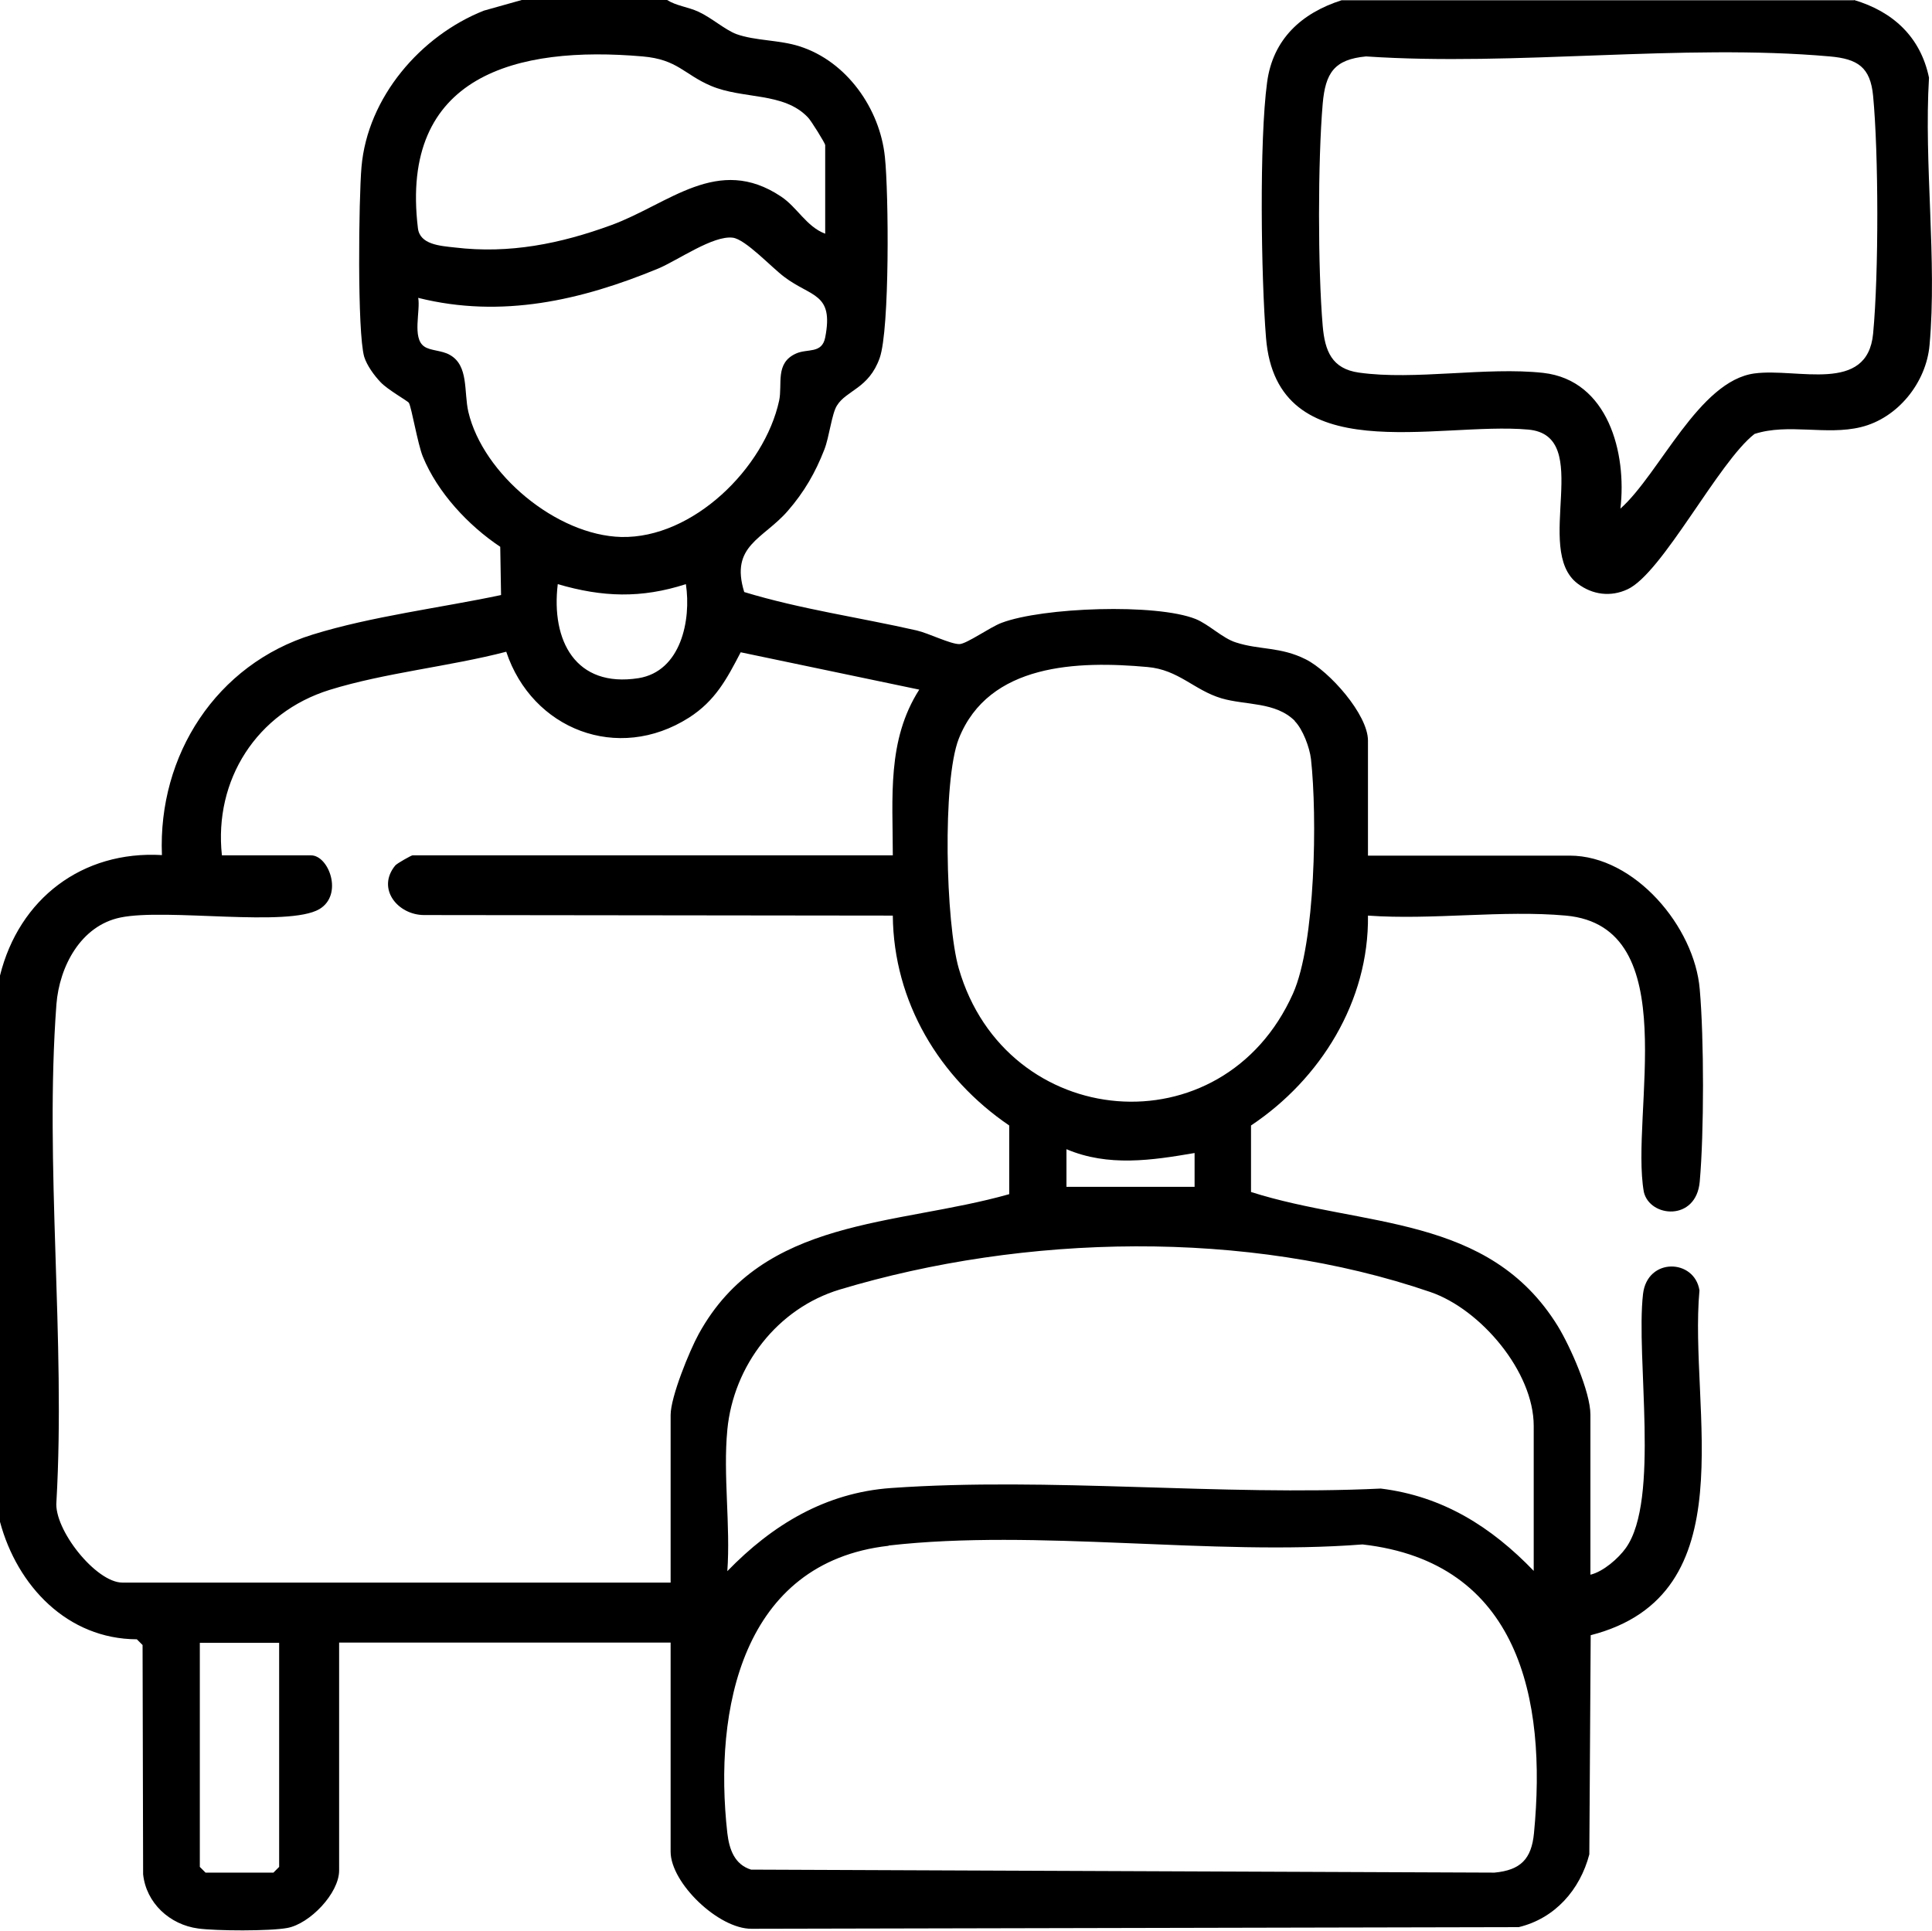
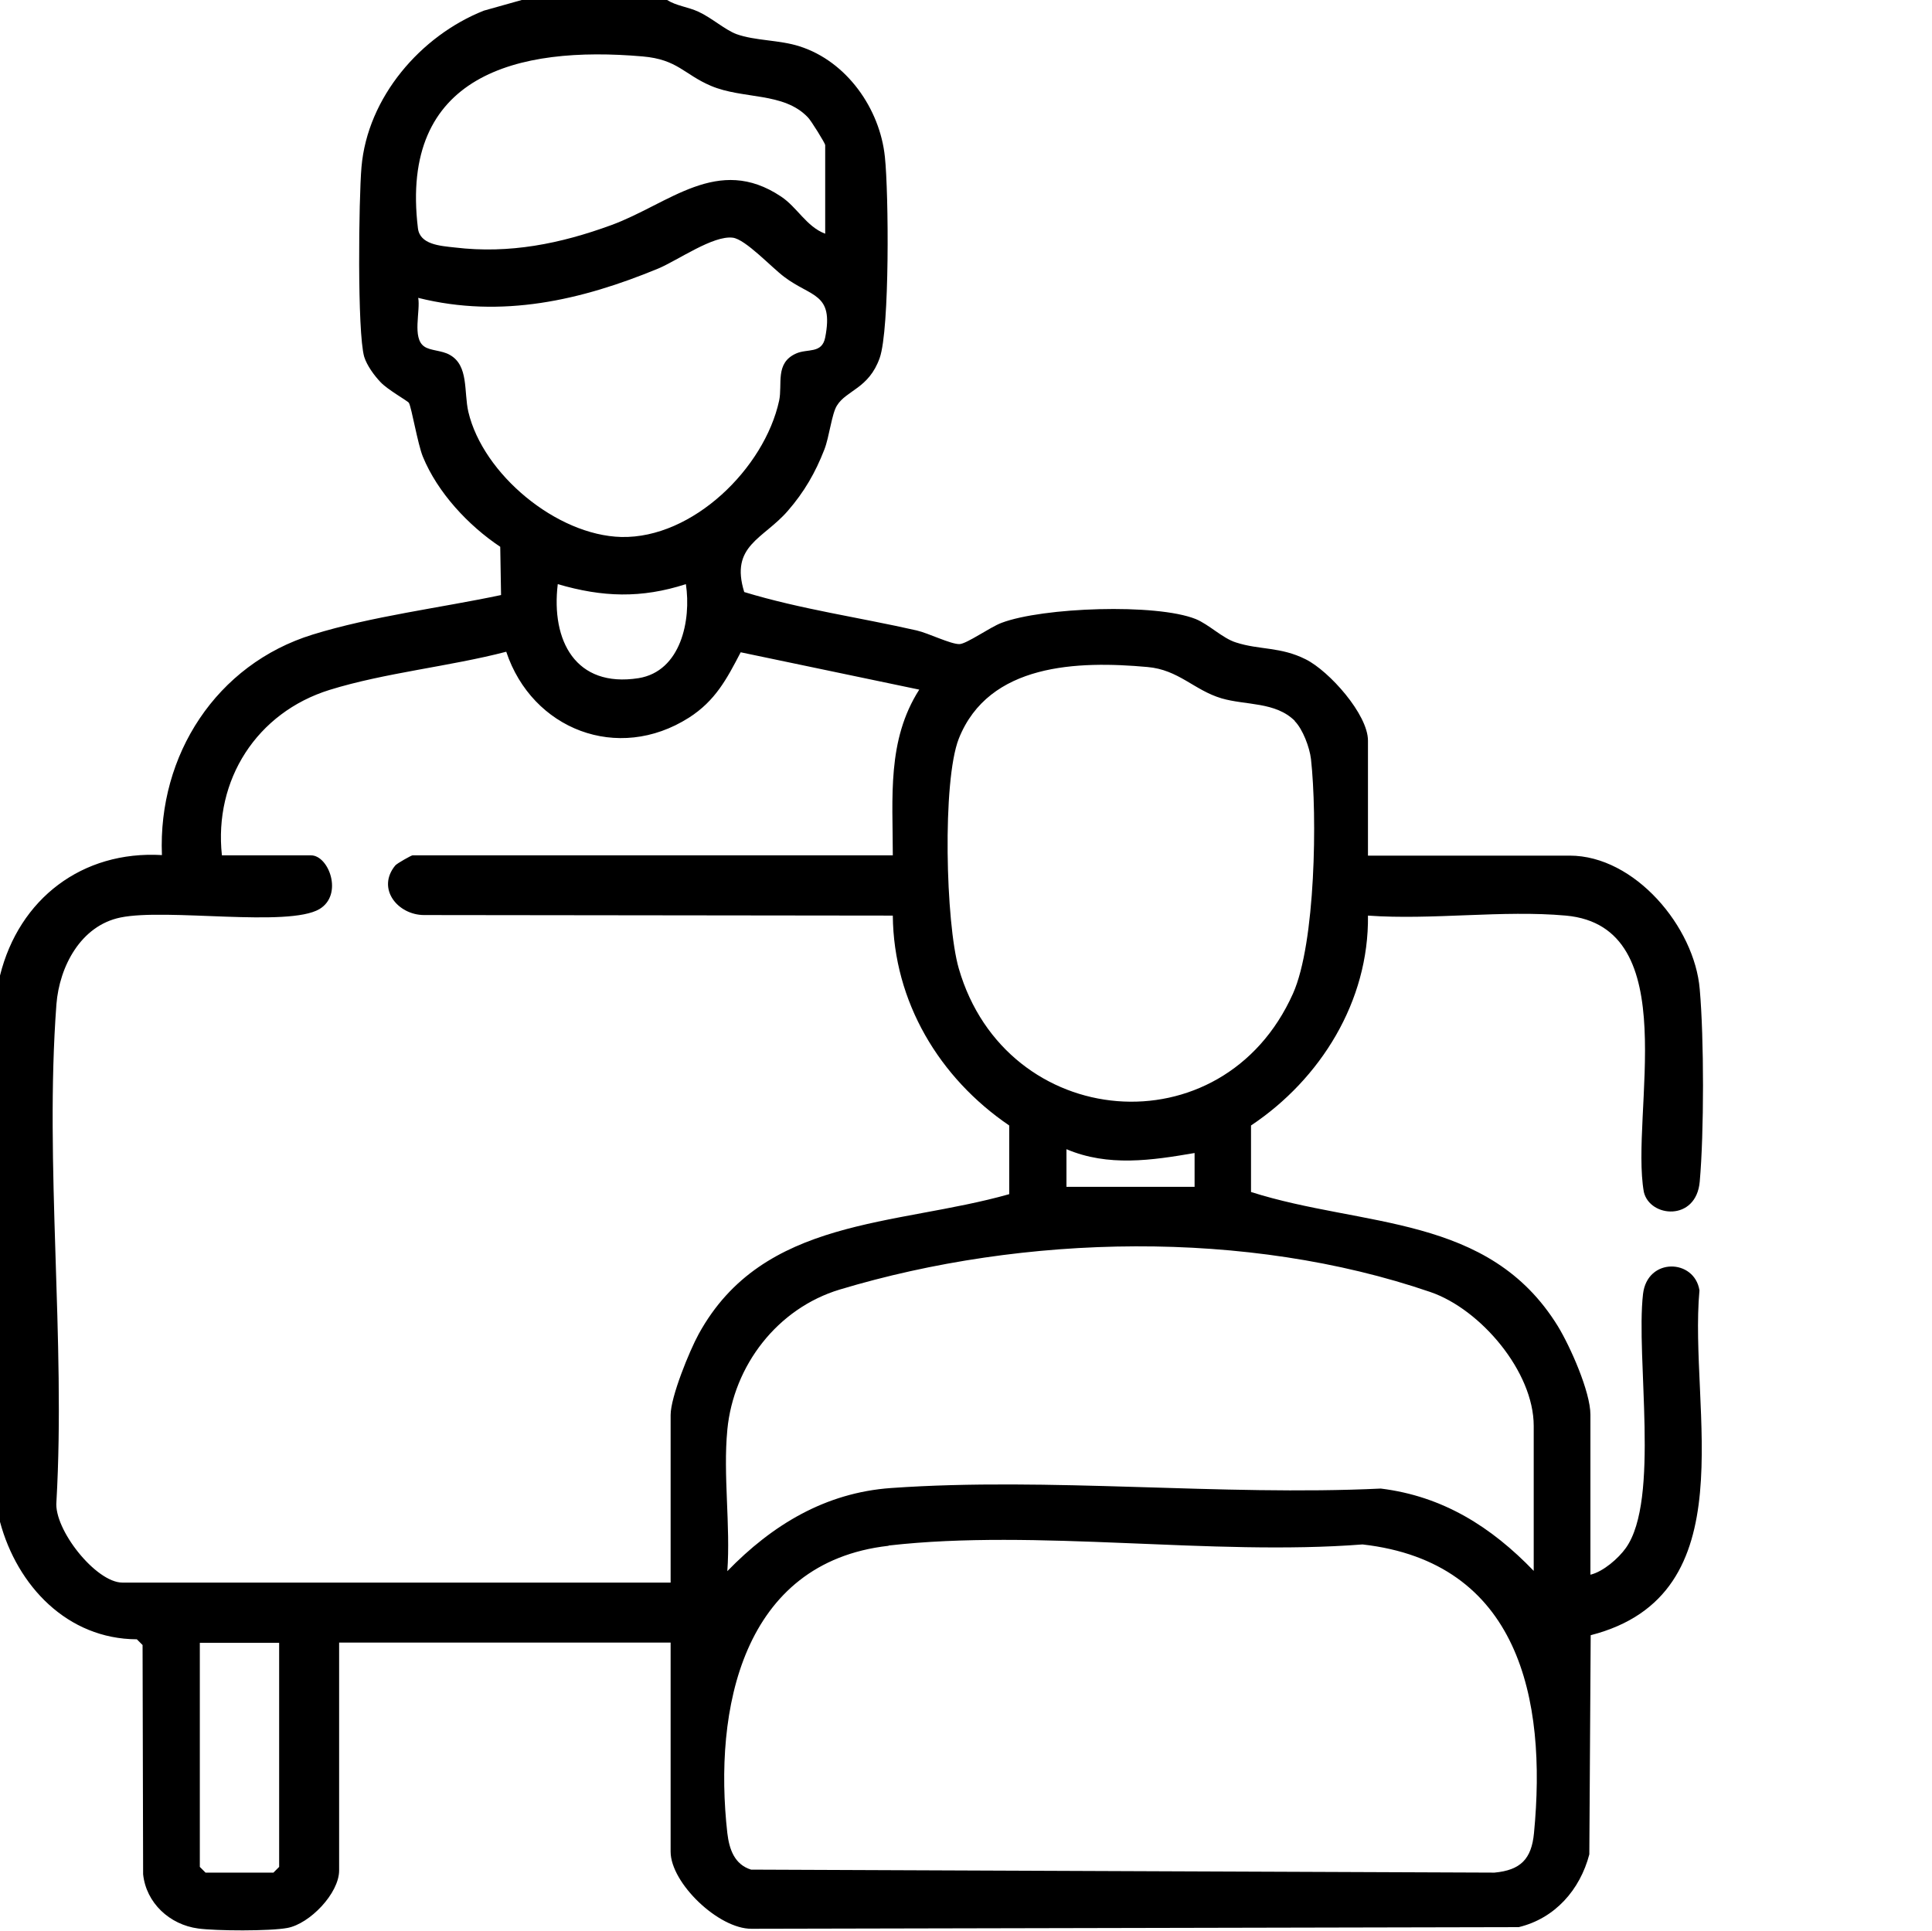
<svg xmlns="http://www.w3.org/2000/svg" id="Layer_1" viewBox="0 0 70.87 70.83">
  <path d="M24.47,0c.35.22.76.25,1.15.43.48.22.97.66,1.39.82.69.25,1.58.21,2.32.45,1.73.55,2.95,2.29,3.13,4.06.14,1.31.18,6.31-.19,7.37-.4,1.13-1.22,1.18-1.57,1.75-.19.3-.28,1.15-.46,1.61-.33.85-.74,1.56-1.34,2.25-.9,1.04-2.13,1.27-1.6,2.98,2.07.63,4.22.93,6.33,1.41.43.1,1.23.5,1.56.5.26,0,1.14-.63,1.55-.78,1.5-.57,5.67-.72,7.12-.14.49.2.99.71,1.48.86.86.28,1.63.15,2.56.62.86.43,2.28,2.02,2.28,2.98v4.22h7.4c2.39,0,4.58,2.62,4.77,4.9.16,1.8.16,5.27,0,7.06-.13,1.47-1.83,1.32-2.05.38-.51-2.87,1.53-9.74-2.86-10.14-2.31-.21-4.92.17-7.26,0,.04,3.14-1.74,6-4.29,7.7v2.44c4.11,1.31,8.72.8,11.26,4.93.45.74,1.19,2.4,1.19,3.24v5.87c.47-.11,1.03-.6,1.3-.98,1.26-1.77.36-6.98.63-9.32.16-1.35,1.89-1.29,2.07-.13-.4,4.39,1.78,11.17-3.99,12.65l-.05,8.04c-.34,1.3-1.26,2.35-2.59,2.67l-28.14.06c-1.21.01-2.97-1.68-2.97-2.83v-7.67h-12.16v8.36c0,.84-1.08,1.96-1.9,2.11-.64.12-2.61.11-3.27.02-1.05-.14-1.91-.94-2.02-1.99l-.02-8.41-.21-.21c-2.55-.01-4.39-1.96-5.02-4.31v-20.04c.7-2.82,3.02-4.59,5.94-4.42-.15-3.67,2-7,5.53-8.09,2.16-.67,4.69-.98,6.91-1.45l-.03-1.77c-1.17-.78-2.3-1.99-2.84-3.31-.19-.47-.41-1.79-.51-1.97-.04-.07-.78-.48-1.04-.76-.23-.24-.5-.61-.6-.93-.26-.91-.2-5.8-.1-6.96.22-2.56,2.17-4.82,4.49-5.74l1.46-.41h5.25ZM30.27,8.57v-3.25c0-.06-.53-.92-.64-1.02-.89-.93-2.37-.65-3.55-1.15-.99-.42-1.22-.97-2.51-1.08-4.6-.4-8.92.68-8.24,6.3.07.6.8.65,1.36.71,2,.24,3.87-.14,5.73-.82,2.13-.78,3.91-2.6,6.23-1.05.59.39.93,1.1,1.61,1.36ZM15.34,10.92c.09.48-.23,1.48.22,1.79.22.16.65.14.94.31.7.39.51,1.35.68,2.09.54,2.29,3.24,4.53,5.61,4.59,2.62.06,5.25-2.52,5.79-5,.13-.61-.16-1.38.62-1.73.42-.19.95.02,1.07-.59.32-1.64-.51-1.47-1.5-2.22-.47-.35-1.42-1.38-1.89-1.44-.72-.09-2,.82-2.73,1.13-2.83,1.17-5.75,1.84-8.8,1.08ZM25.16,21.43c-1.64.53-3.06.48-4.7,0-.25,2.07.65,3.81,2.96,3.45,1.56-.25,1.94-2.13,1.74-3.45ZM8.16,31.38h3.25c.65,0,1.19,1.44.31,1.97-1.15.68-5.61-.04-7.3.31-1.46.3-2.24,1.8-2.35,3.18-.44,5.88.34,12.31,0,18.25-.1,1.02,1.45,2.97,2.42,2.97h20.11v-6.15c0-.66.69-2.35,1.03-2.97,2.36-4.3,7.22-3.95,11.39-5.13v-2.52c-2.57-1.75-4.24-4.54-4.27-7.7l-17.19-.02c-.97,0-1.76-.97-1.06-1.82.07-.08.59-.37.63-.37h17.62c0-2.12-.22-4.22.97-6.08l-6.55-1.37c-.51.98-.93,1.78-1.9,2.4-2.61,1.66-5.75.43-6.7-2.42-2.07.54-4.45.77-6.48,1.4-2.67.83-4.25,3.3-3.95,6.07ZM47.5,26.45c-.71-.71-1.8-.57-2.69-.83-1.01-.3-1.57-1.05-2.72-1.15-2.55-.23-5.82-.14-6.92,2.63-.61,1.56-.48,6.77,0,8.43,1.73,5.98,9.68,6.69,12.26.92.83-1.86.89-6.52.66-8.6-.05-.43-.3-1.1-.6-1.4ZM39.12,43.54h4.7v-1.24c-1.57.27-3.17.51-4.7-.14v1.38ZM26.68,52.46c-.16,1.64.12,3.51,0,5.18,1.64-1.69,3.59-2.88,6.01-3.05,5.81-.41,12.1.3,17.96.02,2.28.28,4.06,1.41,5.61,3.02v-5.32c0-1.99-1.95-4.28-3.79-4.91-6.74-2.31-14.89-2.13-21.67-.09-2.28.69-3.89,2.78-4.12,5.14ZM32.59,56.71c-5.37.61-6.42,6.01-5.91,10.54.07.59.26,1.15.87,1.34l27.27.11c.96-.09,1.36-.5,1.45-1.45.48-4.95-.56-9.94-6.29-10.59-5.54.43-11.95-.58-17.38.04ZM10.23,60.27h-2.9v8.22l.21.21h2.49l.21-.21v-8.22Z" />
-   <path d="M68.01,0c1.42.42,2.44,1.35,2.75,2.85-.19,3.16.3,6.7.02,9.81-.12,1.37-1.16,2.68-2.52,3.01-1.27.31-2.66-.15-3.9.25-1.32,1.02-3.38,5.11-4.66,5.7-.62.29-1.29.2-1.83-.21-1.65-1.25.63-5.43-1.81-5.65-3.35-.3-9.23,1.52-9.62-3.37-.18-2.23-.25-7.22.04-9.37.21-1.58,1.26-2.54,2.73-3.01h18.8ZM59.44,18.66c1.44-1.28,2.88-4.69,4.92-4.96,1.57-.21,4.14.76,4.35-1.46s.2-6.62,0-8.72c-.1-1.06-.57-1.36-1.59-1.45-5.42-.48-11.52.37-17.01,0-1.17.11-1.49.61-1.59,1.73-.18,2.11-.18,6.05,0,8.16.08.91.33,1.57,1.33,1.71,2.05.29,4.67-.22,6.76.01,2.38.27,3.07,2.94,2.83,4.98Z" />
</svg>